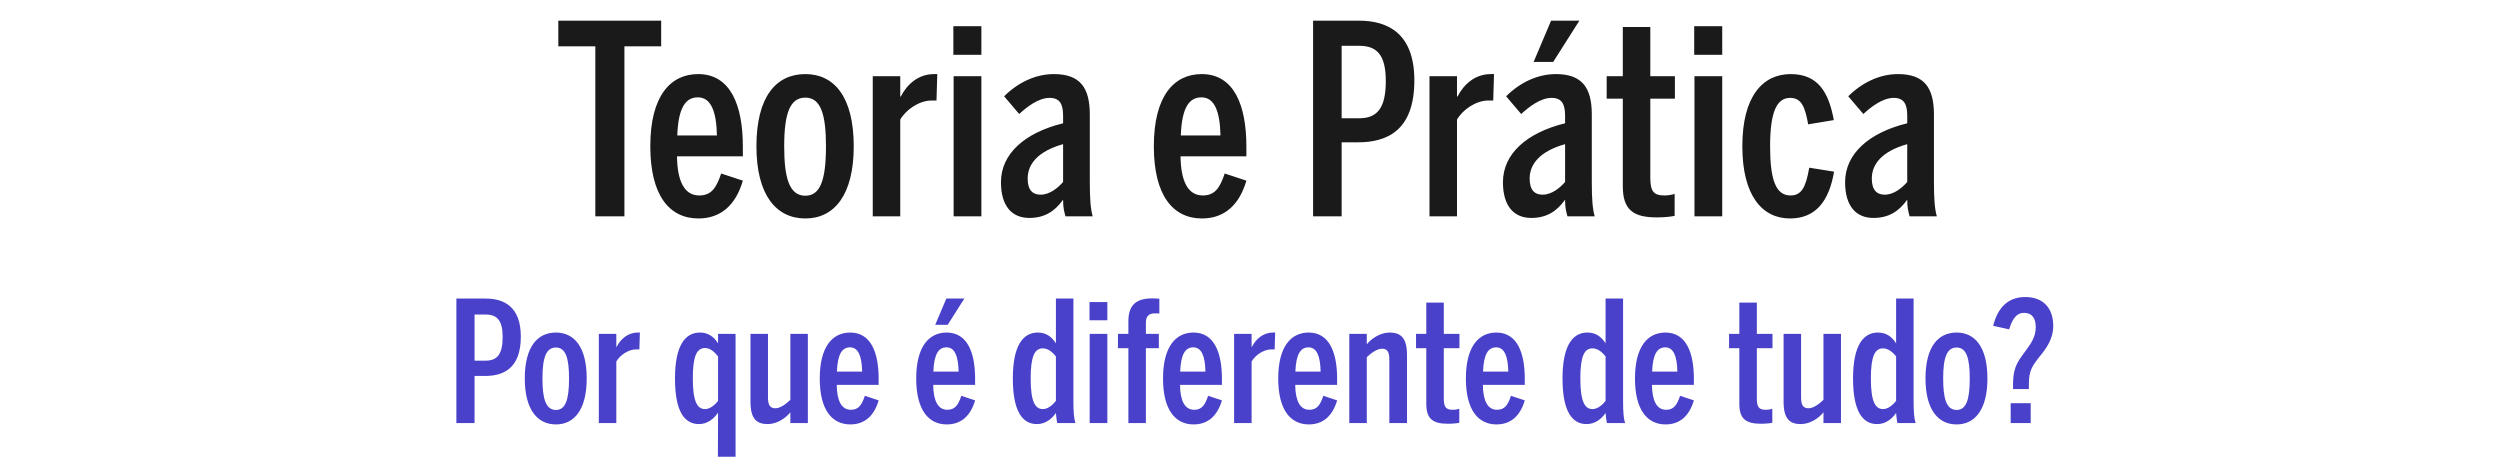
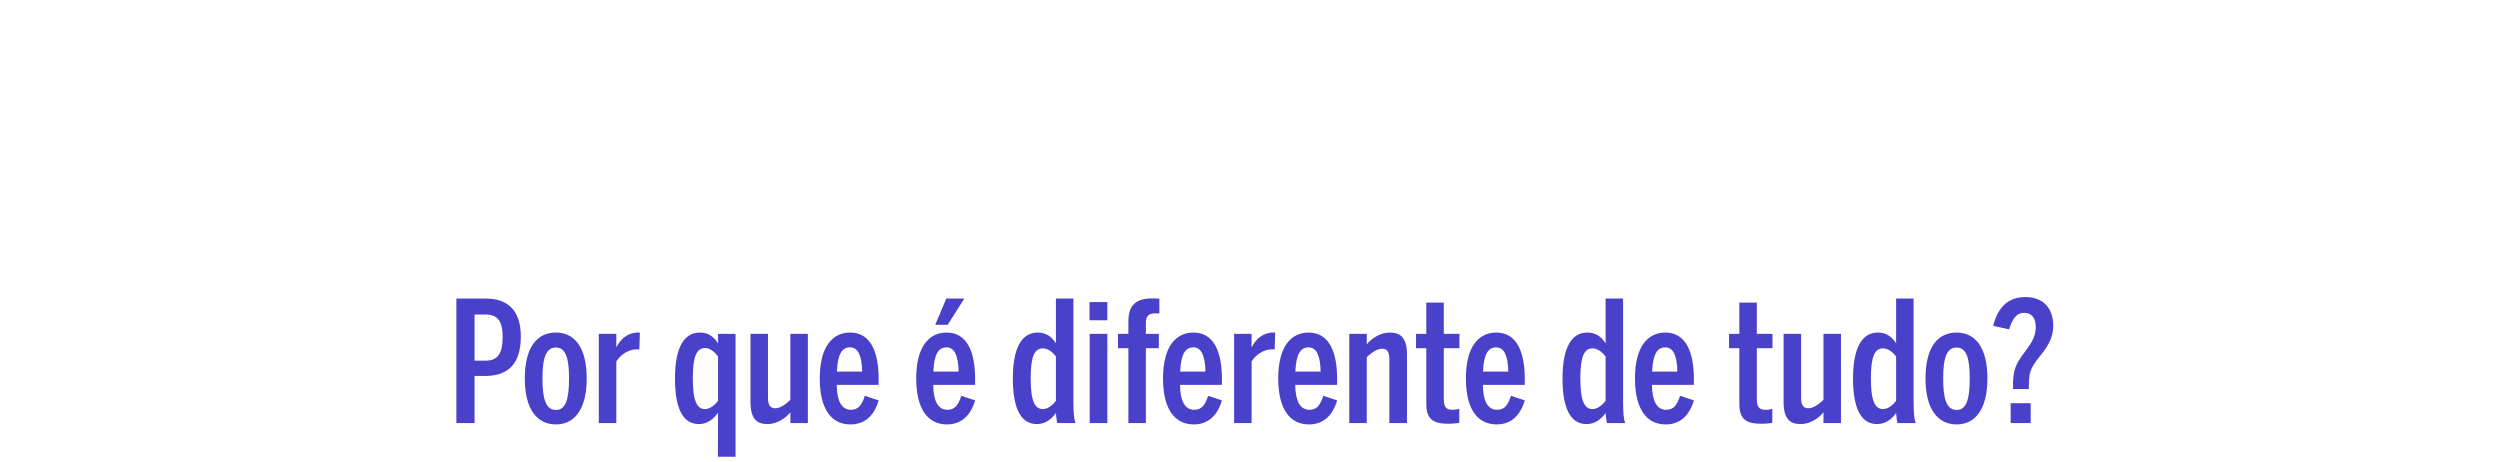
<svg xmlns="http://www.w3.org/2000/svg" width="520" height="96" viewBox="0 0 520 96" fill="none">
  <path d="M94.927 88V62.1H101.017C104.937 62.1 108.332 63.885 108.332 70.01C108.332 76.73 104.622 78.2 100.877 78.2H98.707V88H94.927ZM98.707 75.015H101.052C103.397 75.015 104.552 73.685 104.552 70.115C104.552 66.685 103.432 65.425 101.017 65.425H98.707V75.015ZM115.631 88.28C111.781 88.28 109.156 85.2 109.156 78.725C109.156 72.18 111.746 69.17 115.631 69.17C119.446 69.17 122.036 72.18 122.036 78.725C122.036 85.2 119.446 88.28 115.631 88.28ZM115.631 85.27C117.591 85.27 118.361 83.24 118.361 78.725C118.361 74.56 117.696 72.285 115.631 72.285C113.636 72.285 112.831 74.28 112.831 78.725C112.831 82.89 113.496 85.27 115.631 85.27ZM124.554 88V69.45H128.194V72.145H128.264C129.069 70.57 130.539 69.17 132.674 69.17C132.779 69.17 133.094 69.17 133.094 69.17L132.989 72.67C132.919 72.67 132.394 72.67 132.324 72.67C130.714 72.67 128.964 73.86 128.194 75.19V88H124.554ZM149.322 95L149.357 85.83C148.552 86.985 147.257 88.21 145.402 88.21C142.392 88.21 140.397 85.655 140.397 78.725C140.397 71.83 142.532 69.17 145.577 69.17C147.327 69.17 148.482 70.045 149.357 71.41V69.45H152.997V95H149.322ZM146.662 85.095C147.747 85.095 148.832 84.08 149.357 83.38V74.14C148.622 73.195 147.712 72.39 146.662 72.39C144.947 72.39 144.107 74 144.107 78.69C144.107 83.45 144.982 85.095 146.662 85.095ZM159.669 88.21C157.359 88.21 156.099 87.09 156.099 83.555V69.45H159.739V82.645C159.739 84.185 160.124 84.92 161.279 84.92C162.364 84.92 163.589 83.94 164.394 83.17V69.45H168.034V88H164.394V85.76C163.484 86.915 161.664 88.21 159.669 88.21ZM176.878 88.28C173.063 88.28 170.508 85.27 170.508 78.725C170.508 72.075 173.168 69.17 176.843 69.17C181.113 69.17 182.758 73.265 182.758 78.76V80.055H174.043C174.078 83.345 175.023 85.235 176.983 85.235C178.593 85.235 179.258 84.22 179.888 82.33L182.758 83.275C181.813 86.53 179.818 88.28 176.878 88.28ZM174.078 77.29H179.328C179.258 74 178.488 72.25 176.808 72.25C175.233 72.25 174.218 73.51 174.078 77.29ZM194.527 67.56L196.837 62.1H200.582L197.117 67.56H194.527ZM196.942 88.28C193.127 88.28 190.572 85.27 190.572 78.725C190.572 72.075 193.232 69.17 196.907 69.17C201.177 69.17 202.822 73.265 202.822 78.76V80.055H194.107C194.142 83.345 195.087 85.235 197.047 85.235C198.657 85.235 199.322 84.22 199.952 82.33L202.822 83.275C201.877 86.53 199.882 88.28 196.942 88.28ZM194.142 77.29H199.392C199.322 74 198.552 72.25 196.872 72.25C195.297 72.25 194.282 73.51 194.142 77.29ZM215.675 88.21C212.665 88.21 210.67 85.55 210.67 78.725C210.67 71.83 212.805 69.17 215.85 69.17C217.6 69.17 218.755 70.045 219.63 71.41V62.1H223.27V83.45C223.27 85.69 223.375 87.055 223.69 88H219.91C219.77 87.405 219.63 86.145 219.63 85.9C218.825 87.055 217.53 88.21 215.675 88.21ZM216.935 85.095C218.02 85.095 219.105 84.08 219.63 83.38V74.14C218.895 73.195 217.95 72.46 216.9 72.46C215.255 72.46 214.38 74 214.38 78.69C214.38 83.45 215.255 85.095 216.935 85.095ZM226.618 66.615V62.835H230.328V66.615H226.618ZM226.653 88V69.45H230.328V88H226.653ZM234.704 88V72.425H232.534V69.45H234.704V66.86C234.704 63.85 235.929 62.065 239.604 62.065C240.269 62.065 240.934 62.1 241.144 62.135V65.215C241.039 65.18 240.514 65.18 240.234 65.18C239.079 65.18 238.344 65.635 238.344 67.105V69.45H241.039V72.425H238.344V88H234.704ZM248.28 88.28C244.465 88.28 241.91 85.27 241.91 78.725C241.91 72.075 244.57 69.17 248.245 69.17C252.515 69.17 254.16 73.265 254.16 78.76V80.055H245.445C245.48 83.345 246.425 85.235 248.385 85.235C249.995 85.235 250.66 84.22 251.29 82.33L254.16 83.275C253.215 86.53 251.22 88.28 248.28 88.28ZM245.48 77.29H250.73C250.66 74 249.89 72.25 248.21 72.25C246.635 72.25 245.62 73.51 245.48 77.29ZM256.693 88V69.45H260.333V72.145H260.403C261.208 70.57 262.678 69.17 264.813 69.17C264.918 69.17 265.233 69.17 265.233 69.17L265.128 72.67C265.058 72.67 264.533 72.67 264.463 72.67C262.853 72.67 261.103 73.86 260.333 75.19V88H256.693ZM272.24 88.28C268.425 88.28 265.87 85.27 265.87 78.725C265.87 72.075 268.53 69.17 272.205 69.17C276.475 69.17 278.12 73.265 278.12 78.76V80.055H269.405C269.44 83.345 270.385 85.235 272.345 85.235C273.955 85.235 274.62 84.22 275.25 82.33L278.12 83.275C277.175 86.53 275.18 88.28 272.24 88.28ZM269.44 77.29H274.69C274.62 74 273.85 72.25 272.17 72.25C270.595 72.25 269.58 73.51 269.44 77.29ZM280.652 88V69.45H284.292V71.62C285.202 70.465 287.057 69.17 289.052 69.17C291.362 69.17 292.657 70.29 292.657 73.825V88H288.982V74.77C288.982 73.265 288.597 72.53 287.477 72.53C286.392 72.53 285.097 73.51 284.292 74.28V88H280.652ZM301.185 88.14C298.035 88.14 296.67 87.125 296.67 84.01V72.425H294.535V69.45H296.67V62.94H300.31V69.45H303.565V72.425H300.31V82.89C300.31 84.71 300.765 85.235 302.2 85.235C302.69 85.235 303.285 85.13 303.53 85.025V87.93C303.145 88.035 302.165 88.14 301.185 88.14ZM311.273 88.28C307.458 88.28 304.903 85.27 304.903 78.725C304.903 72.075 307.563 69.17 311.238 69.17C315.508 69.17 317.153 73.265 317.153 78.76V80.055H308.438C308.473 83.345 309.418 85.235 311.378 85.235C312.988 85.235 313.653 84.22 314.283 82.33L317.153 83.275C316.208 86.53 314.213 88.28 311.273 88.28ZM308.473 77.29H313.723C313.653 74 312.883 72.25 311.203 72.25C309.628 72.25 308.613 73.51 308.473 77.29ZM330.006 88.21C326.996 88.21 325.001 85.55 325.001 78.725C325.001 71.83 327.136 69.17 330.181 69.17C331.931 69.17 333.086 70.045 333.961 71.41V62.1H337.601V83.45C337.601 85.69 337.706 87.055 338.021 88H334.241C334.101 87.405 333.961 86.145 333.961 85.9C333.156 87.055 331.861 88.21 330.006 88.21ZM331.266 85.095C332.351 85.095 333.436 84.08 333.961 83.38V74.14C333.226 73.195 332.281 72.46 331.231 72.46C329.586 72.46 328.711 74 328.711 78.69C328.711 83.45 329.586 85.095 331.266 85.095ZM346.444 88.28C342.629 88.28 340.074 85.27 340.074 78.725C340.074 72.075 342.734 69.17 346.409 69.17C350.679 69.17 352.324 73.265 352.324 78.76V80.055H343.609C343.644 83.345 344.589 85.235 346.549 85.235C348.159 85.235 348.824 84.22 349.454 82.33L352.324 83.275C351.379 86.53 349.384 88.28 346.444 88.28ZM343.644 77.29H348.894C348.824 74 348.054 72.25 346.374 72.25C344.799 72.25 343.784 73.51 343.644 77.29ZM366.297 88.14C363.147 88.14 361.782 87.125 361.782 84.01V72.425H359.647V69.45H361.782V62.94H365.422V69.45H368.677V72.425H365.422V82.89C365.422 84.71 365.877 85.235 367.312 85.235C367.802 85.235 368.397 85.13 368.642 85.025V87.93C368.257 88.035 367.277 88.14 366.297 88.14ZM374.557 88.21C372.247 88.21 370.987 87.09 370.987 83.555V69.45H374.627V82.645C374.627 84.185 375.012 84.92 376.167 84.92C377.252 84.92 378.477 83.94 379.282 83.17V69.45H382.922V88H379.282V85.76C378.372 86.915 376.552 88.21 374.557 88.21ZM390.436 88.21C387.426 88.21 385.431 85.55 385.431 78.725C385.431 71.83 387.566 69.17 390.611 69.17C392.361 69.17 393.516 70.045 394.391 71.41V62.1H398.031V83.45C398.031 85.69 398.136 87.055 398.451 88H394.671C394.531 87.405 394.391 86.145 394.391 85.9C393.586 87.055 392.291 88.21 390.436 88.21ZM391.696 85.095C392.781 85.095 393.866 84.08 394.391 83.38V74.14C393.656 73.195 392.711 72.46 391.661 72.46C390.016 72.46 389.141 74 389.141 78.69C389.141 83.45 390.016 85.095 391.696 85.095ZM406.978 88.28C403.128 88.28 400.503 85.2 400.503 78.725C400.503 72.18 403.093 69.17 406.978 69.17C410.793 69.17 413.383 72.18 413.383 78.725C413.383 85.2 410.793 88.28 406.978 88.28ZM406.978 85.27C408.938 85.27 409.708 83.24 409.708 78.725C409.708 74.56 409.043 72.285 406.978 72.285C404.983 72.285 404.178 74.28 404.178 78.725C404.178 82.89 404.843 85.27 406.978 85.27ZM418.71 80.93C418.605 76.625 419.41 75.575 421.265 73.055C422.455 71.445 423.435 70.08 423.435 68.05C423.435 66.23 422.7 65.075 421.02 65.075C419.34 65.075 418.535 66.475 417.905 68.505L414.58 67.77C415.49 64.13 417.555 61.785 421.23 61.785C425.08 61.785 427.075 64.165 427.075 67.805C427.075 70.43 425.71 72.39 424.205 74.21C422.105 76.835 422 77.64 422 80.93H418.71ZM418.22 88V83.87H422.385V88H418.22Z" fill="#4941CA" />
-   <path d="M123.829 45V9.635H116.129V4.3H137.524V9.635H129.879V45H123.829ZM145.272 45.44C139.277 45.44 135.262 40.71 135.262 30.425C135.262 19.975 139.442 15.41 145.217 15.41C151.927 15.41 154.512 21.845 154.512 30.48V32.515H140.817C140.872 37.685 142.357 40.655 145.437 40.655C147.967 40.655 149.012 39.06 150.002 36.09L154.512 37.575C153.027 42.69 149.892 45.44 145.272 45.44ZM140.872 28.17H149.122C149.012 23 147.802 20.25 145.162 20.25C142.687 20.25 141.092 22.23 140.872 28.17ZM167.512 45.44C161.462 45.44 157.337 40.6 157.337 30.425C157.337 20.14 161.407 15.41 167.512 15.41C173.507 15.41 177.577 20.14 177.577 30.425C177.577 40.6 173.507 45.44 167.512 45.44ZM167.512 40.71C170.592 40.71 171.802 37.52 171.802 30.425C171.802 23.88 170.757 20.305 167.512 20.305C164.377 20.305 163.112 23.44 163.112 30.425C163.112 36.97 164.157 40.71 167.512 40.71ZM181.534 45V15.85H187.254V20.085H187.364C188.629 17.61 190.939 15.41 194.294 15.41C194.459 15.41 194.954 15.41 194.954 15.41L194.789 20.91C194.679 20.91 193.854 20.91 193.744 20.91C191.214 20.91 188.464 22.78 187.254 24.87V45H181.534ZM198.297 11.395V5.455H204.127V11.395H198.297ZM198.352 45V15.85H204.127V45H198.352ZM214.084 45.33C210.509 45.33 208.199 42.91 208.199 37.905C208.199 32.02 213.094 27.62 221.124 25.64V24.045C221.124 21.625 220.409 20.36 218.319 20.36C216.009 20.36 213.589 22.23 211.994 23.715L208.859 20.03C211.719 17.17 215.404 15.41 219.199 15.41C224.699 15.41 226.679 18.27 226.679 23.825V37.85C226.679 41.37 226.844 43.515 227.284 45H221.619C221.344 43.955 221.124 43.295 221.124 41.535C219.364 44.01 217.219 45.33 214.084 45.33ZM216.449 40.49C218.319 40.49 220.024 39.115 221.124 37.85V29.985C215.844 31.47 213.754 34.165 213.754 37.135C213.754 39.555 214.799 40.49 216.449 40.49ZM250.008 45.44C244.013 45.44 239.998 40.71 239.998 30.425C239.998 19.975 244.178 15.41 249.953 15.41C256.663 15.41 259.248 21.845 259.248 30.48V32.515H245.553C245.608 37.685 247.093 40.655 250.173 40.655C252.703 40.655 253.748 39.06 254.738 36.09L259.248 37.575C257.763 42.69 254.628 45.44 250.008 45.44ZM245.608 28.17H253.858C253.748 23 252.538 20.25 249.898 20.25C247.423 20.25 245.828 22.23 245.608 28.17ZM273.121 45V4.3H282.691C288.851 4.3 294.186 7.105 294.186 16.73C294.186 27.29 288.356 29.6 282.471 29.6H279.061V45H273.121ZM279.061 24.595H282.746C286.431 24.595 288.246 22.505 288.246 16.895C288.246 11.505 286.486 9.525 282.691 9.525H279.061V24.595ZM297.335 45V15.85H303.055V20.085H303.165C304.43 17.61 306.74 15.41 310.095 15.41C310.26 15.41 310.755 15.41 310.755 15.41L310.59 20.91C310.48 20.91 309.655 20.91 309.545 20.91C307.015 20.91 304.265 22.78 303.055 24.87V45H297.335ZM318.993 12.88L322.623 4.3H328.508L323.063 12.88H318.993ZM318.498 45.33C314.923 45.33 312.613 42.91 312.613 37.905C312.613 32.02 317.508 27.62 325.538 25.64V24.045C325.538 21.625 324.823 20.36 322.733 20.36C320.423 20.36 318.003 22.23 316.408 23.715L313.273 20.03C316.133 17.17 319.818 15.41 323.613 15.41C329.113 15.41 331.093 18.27 331.093 23.825V37.85C331.093 41.37 331.258 43.515 331.698 45H326.033C325.758 43.955 325.538 43.295 325.538 41.535C323.778 44.01 321.633 45.33 318.498 45.33ZM320.863 40.49C322.733 40.49 324.438 39.115 325.538 37.85V29.985C320.258 31.47 318.168 34.165 318.168 37.135C318.168 39.555 319.213 40.49 320.863 40.49ZM344.639 45.22C339.689 45.22 337.544 43.625 337.544 38.73V20.525H334.189V15.85H337.544V5.62H343.264V15.85H348.379V20.525H343.264V36.97C343.264 39.83 343.979 40.655 346.234 40.655C347.004 40.655 347.939 40.49 348.324 40.325V44.89C347.719 45.055 346.179 45.22 344.639 45.22ZM352.394 11.395V5.455H358.224V11.395H352.394ZM352.449 45V15.85H358.224V45H352.449ZM372.305 45.44C366.475 45.44 362.405 40.6 362.405 30.425C362.405 20.03 366.64 15.41 372.47 15.41C378.19 15.41 380.39 19.26 381.435 24.98L376.1 25.86C375.44 22.175 374.67 20.36 372.36 20.36C369.665 20.36 368.18 23.055 368.18 30.425C368.18 37.3 369.335 40.655 372.415 40.655C374.67 40.655 375.605 39.06 376.32 34.88L381.49 35.705C380.445 41.755 377.75 45.44 372.305 45.44ZM389.665 45.33C386.09 45.33 383.78 42.91 383.78 37.905C383.78 32.02 388.675 27.62 396.705 25.64V24.045C396.705 21.625 395.99 20.36 393.9 20.36C391.59 20.36 389.17 22.23 387.575 23.715L384.44 20.03C387.3 17.17 390.985 15.41 394.78 15.41C400.28 15.41 402.26 18.27 402.26 23.825V37.85C402.26 41.37 402.425 43.515 402.865 45H397.2C396.925 43.955 396.705 43.295 396.705 41.535C394.945 44.01 392.8 45.33 389.665 45.33ZM392.03 40.49C393.9 40.49 395.605 39.115 396.705 37.85V29.985C391.425 31.47 389.335 34.165 389.335 37.135C389.335 39.555 390.38 40.49 392.03 40.49Z" fill="#1A1A1A" />
</svg>